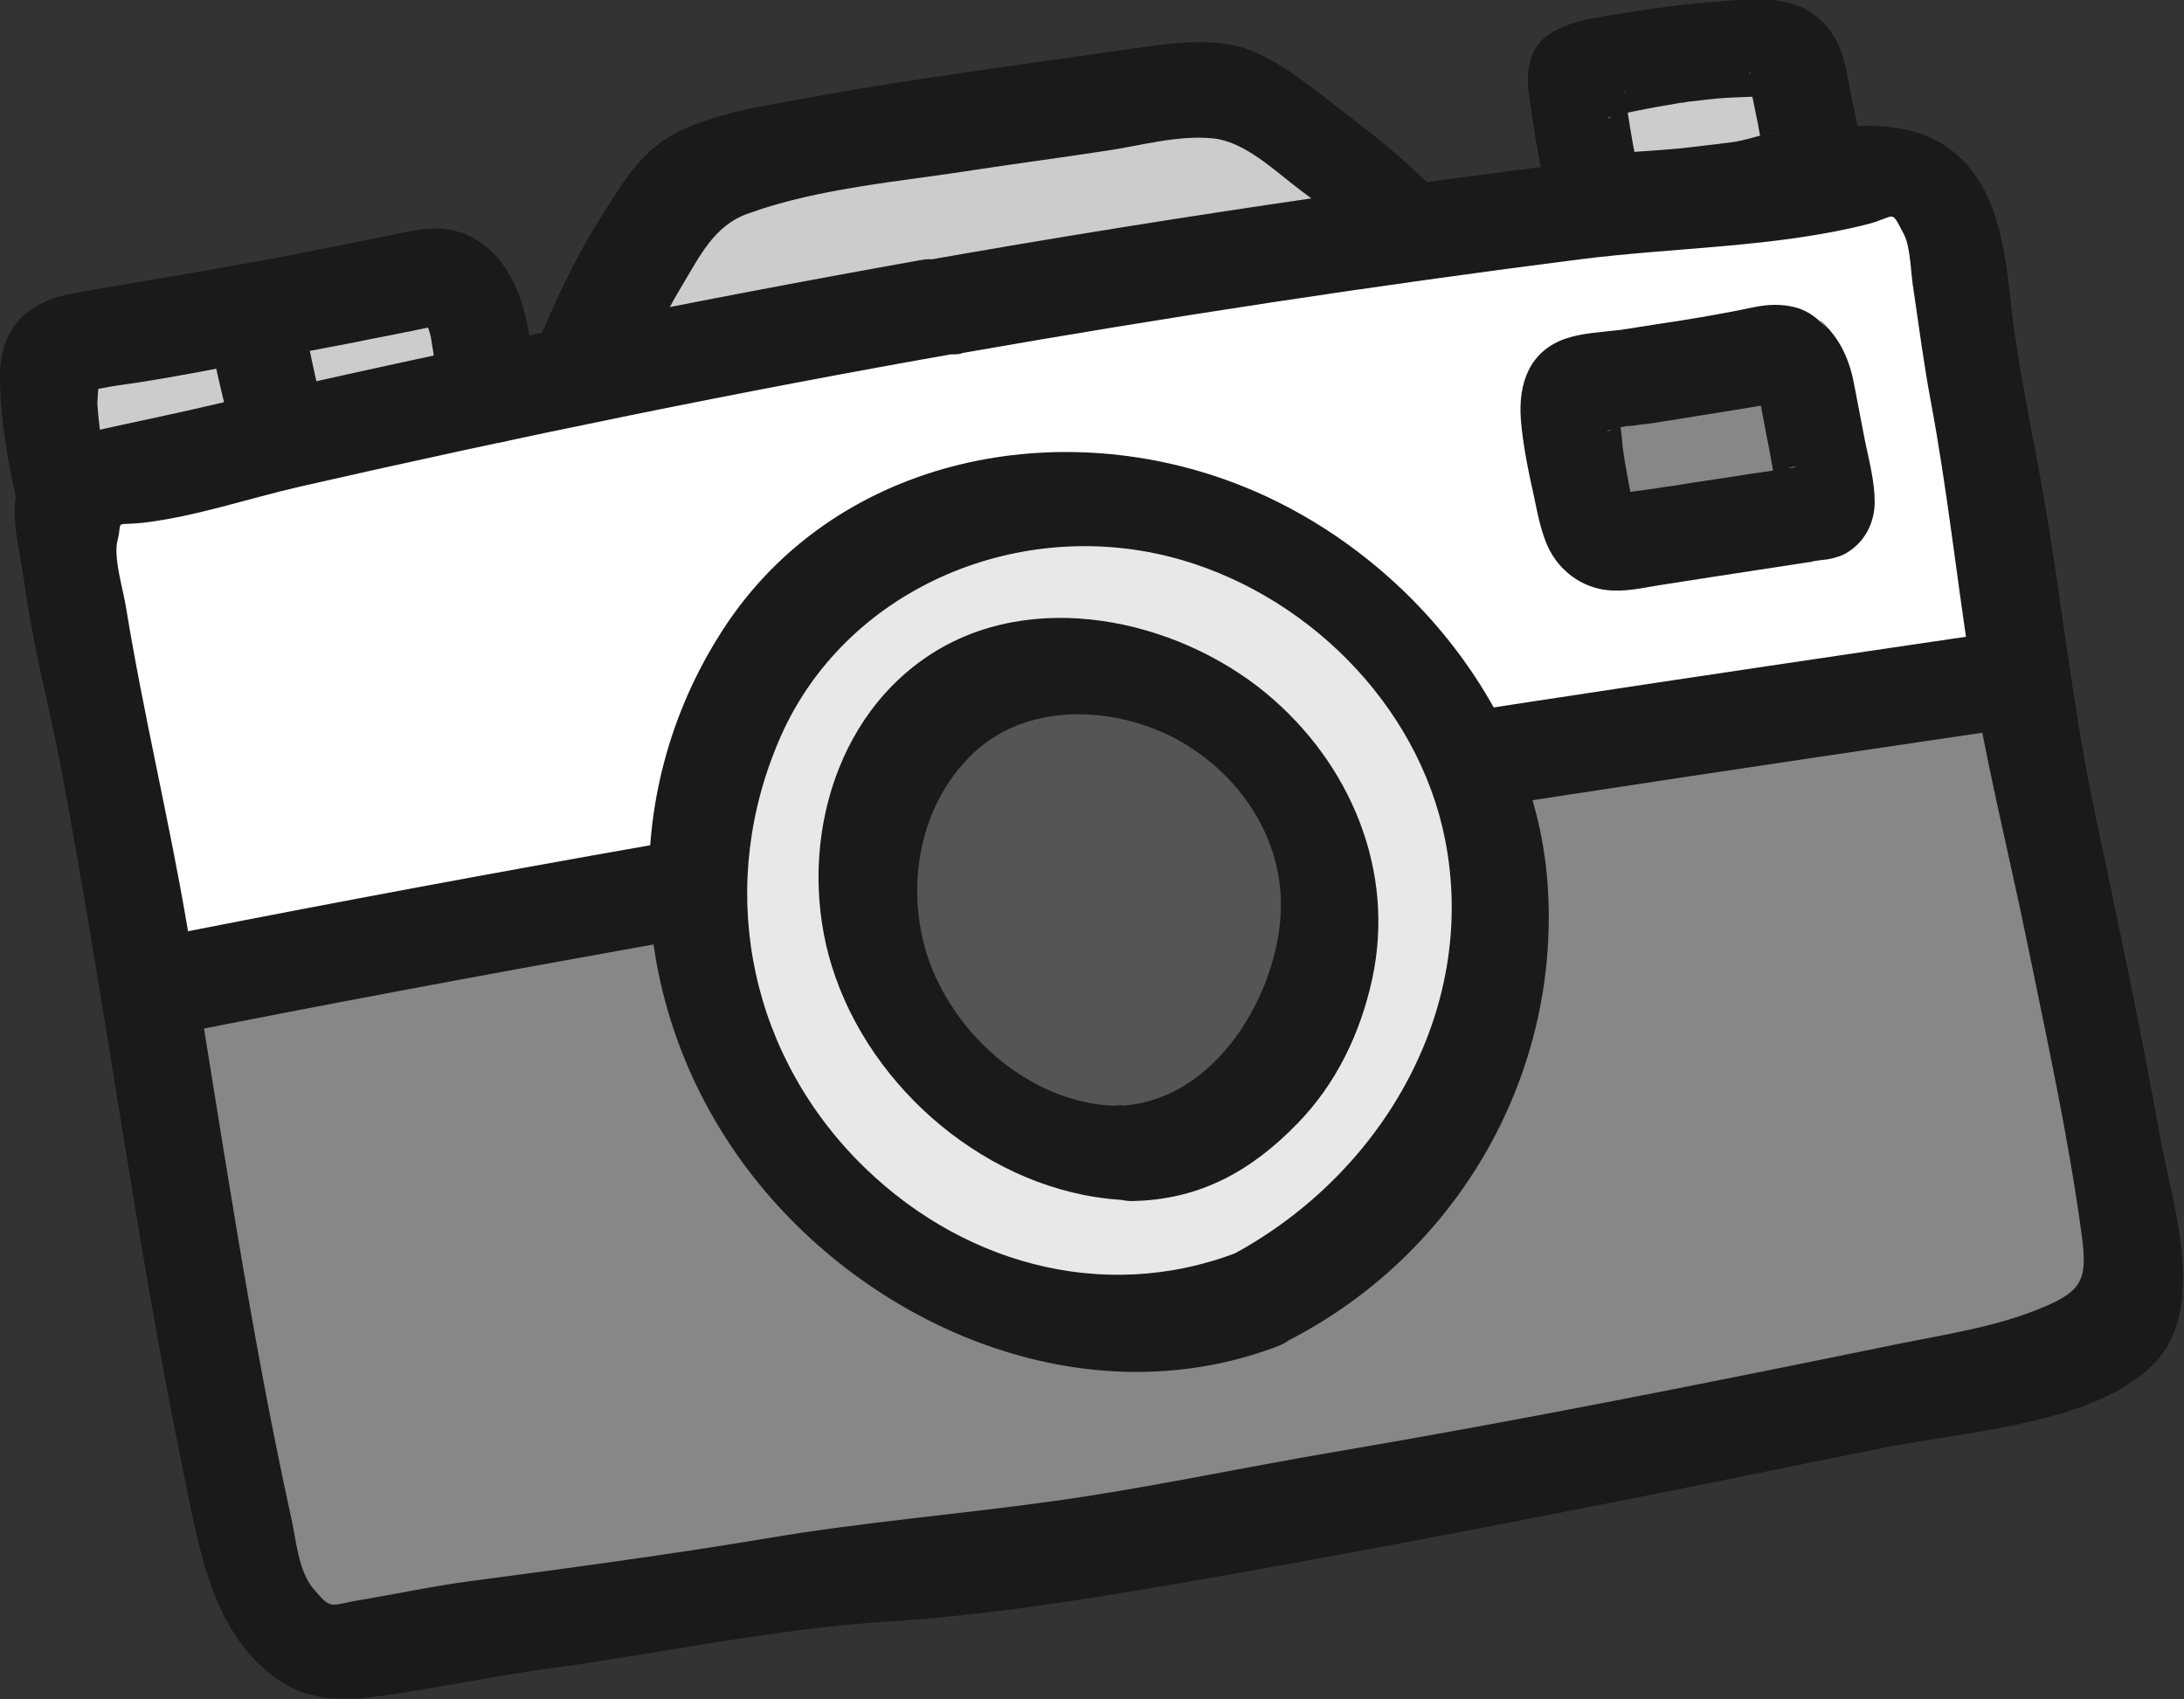
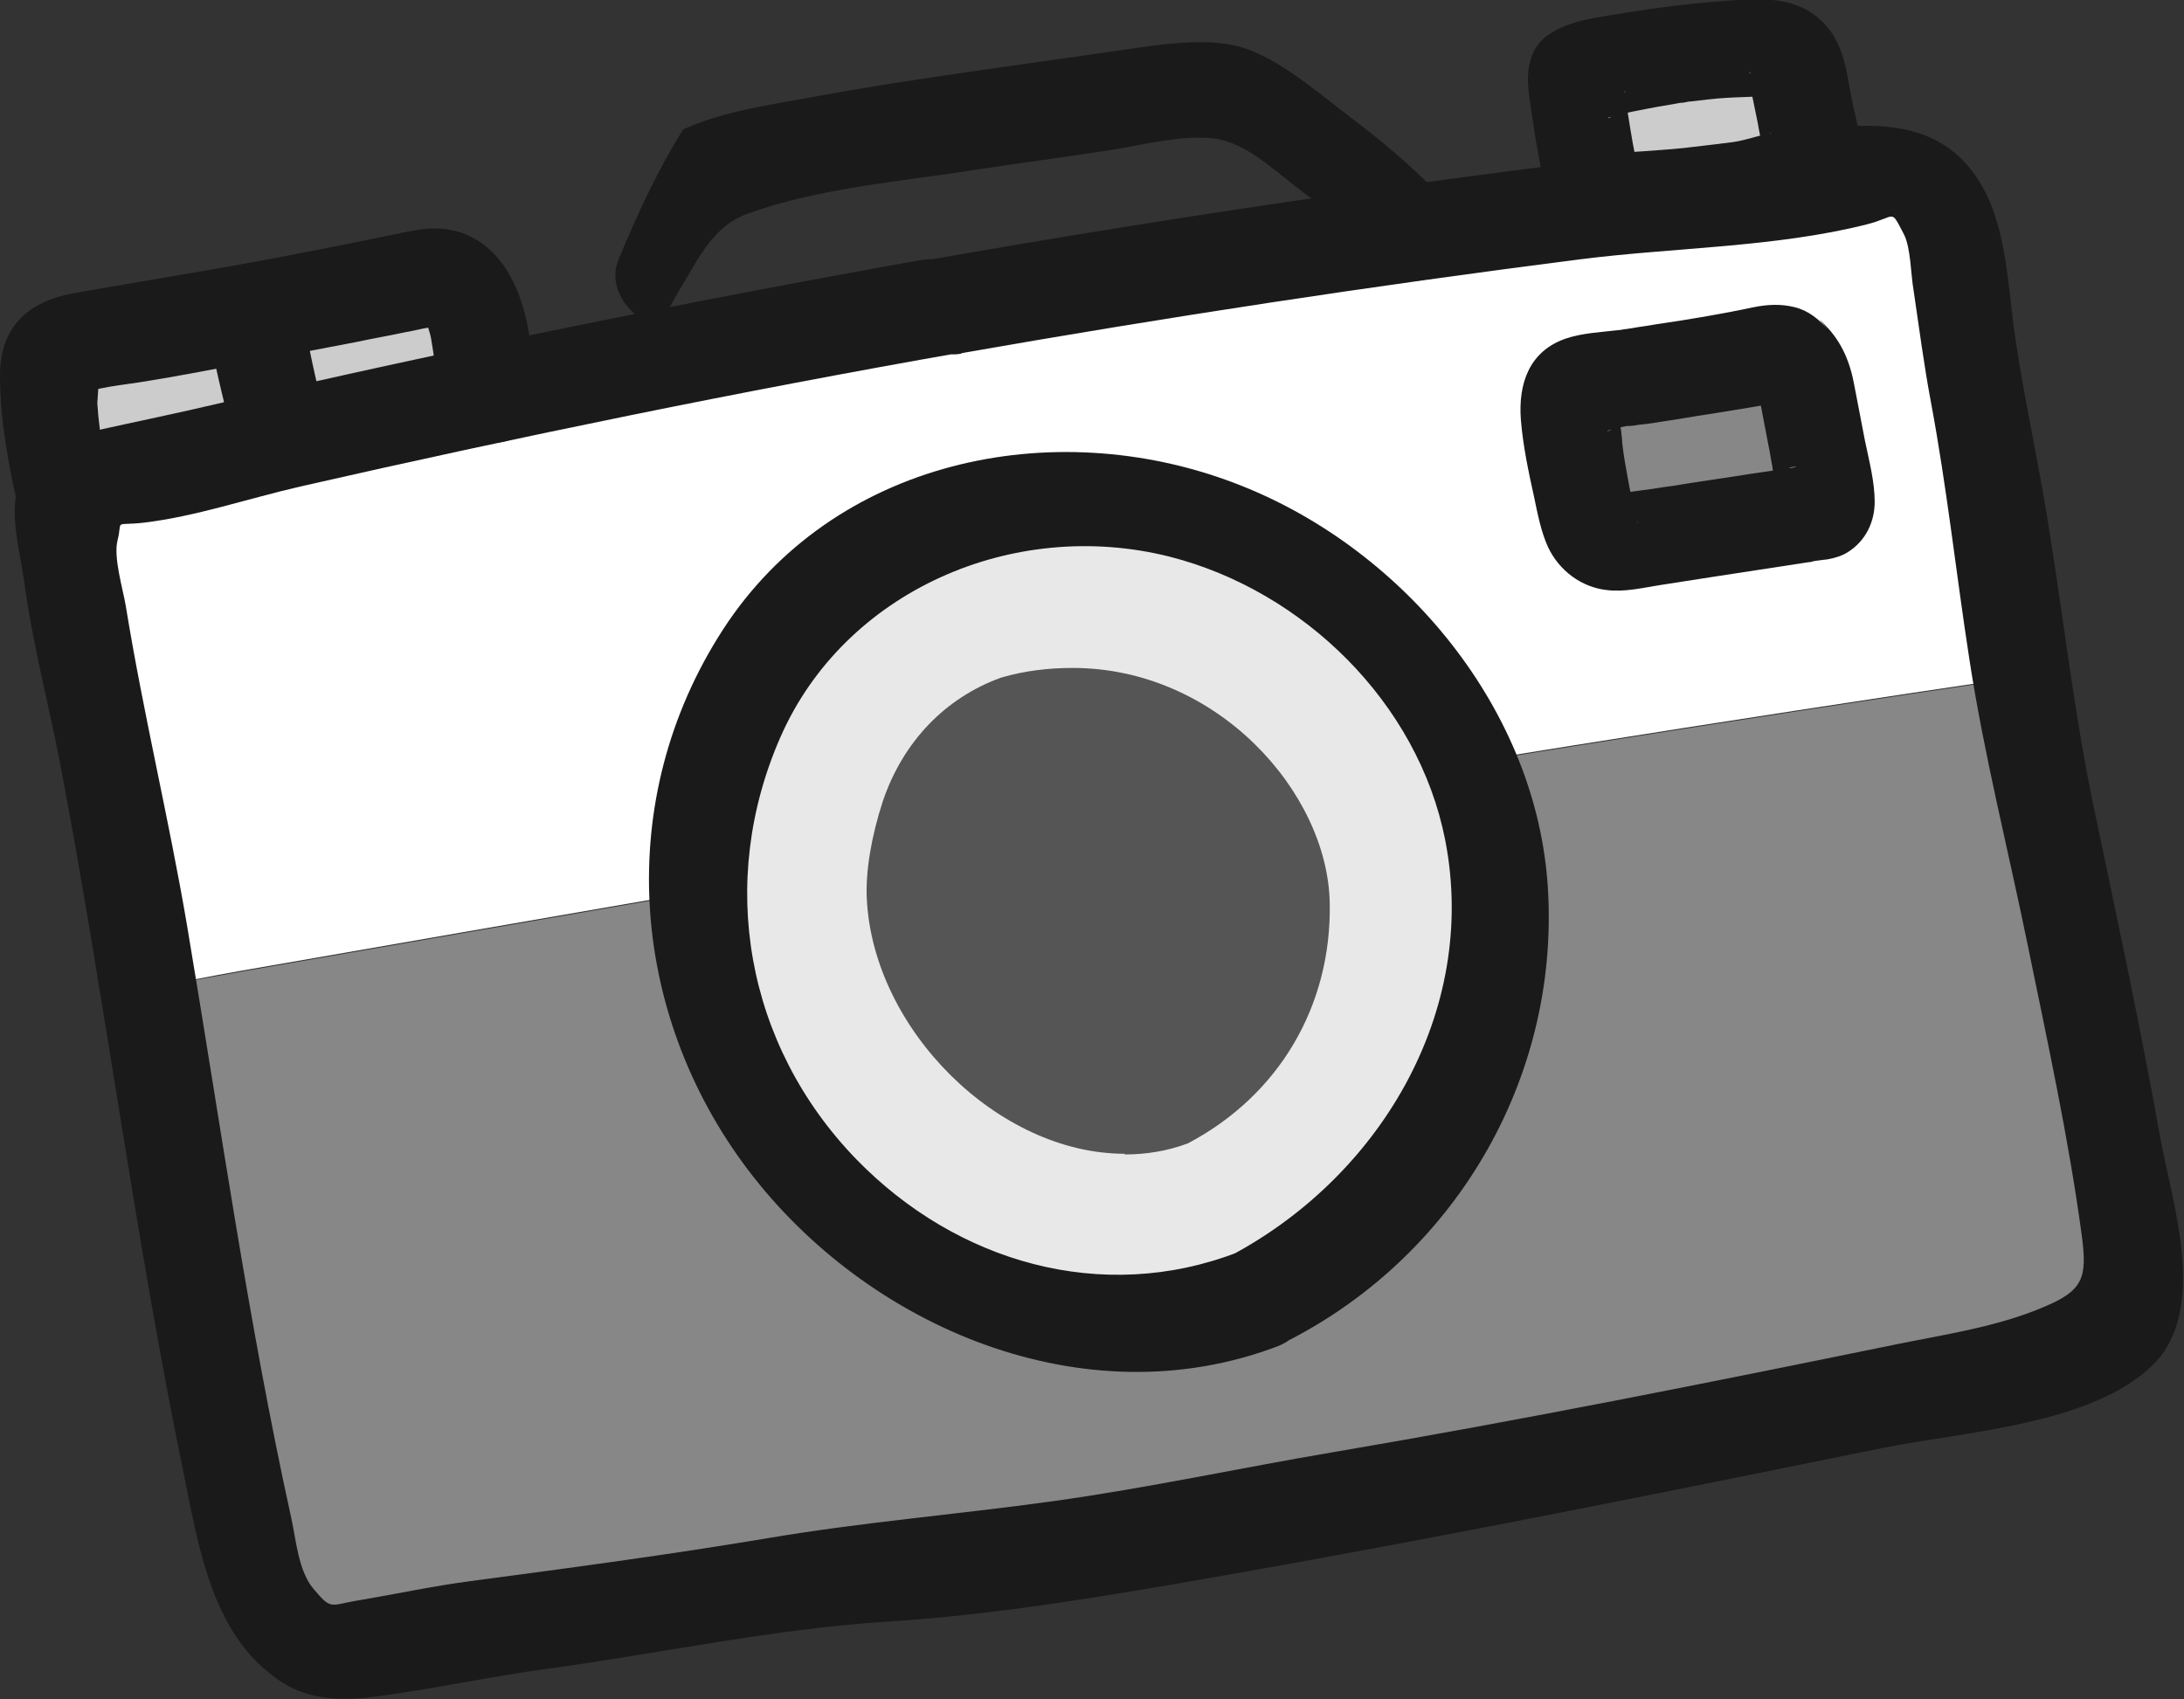
<svg xmlns="http://www.w3.org/2000/svg" id="_レイヤー_2" width="31.42" height="24.45" viewBox="0 0 31.42 24.45">
  <rect x="0" y="0" width="31.42" height="24.45" fill="#333333" stroke="none" />
  <defs>
    <style>.cls-1{fill:#ccc;}.cls-1,.cls-2,.cls-3,.cls-4,.cls-5,.cls-6{stroke-width:0px;}.cls-2{fill:#1a1a1a;}.cls-3{fill:#e8e8e8;}.cls-4{fill:#555;}.cls-5{fill:#fff;}.cls-6{fill:#878787;}</style>
  </defs>
  <g id="_レイヤー_3">
    <path class="cls-5" d="M29.07,9.75c-.14-.73-.14-1.45-.27-2.17-.03-.17-.06-.33-.09-.5-.1-.54-.2-1.07-.3-1.61-.05-.26-.09-.51-.12-.77-.03-.26-.07-.53-.12-.79-.03-.18-.06-.36-.09-.54-.01-.08-.01-.17-.04-.24-.03-.06-.07-.12-.1-.18-.11-.21-.25-.43-.5-.47-.39-.06-.79.1-1.18.14-4.26.45-8.5,1.05-12.72,1.79-2.6.46-5.19.97-7.77,1.54-1.29.28-2.58.58-3.86.89-.3.07-.97.03-.99.48-.01.22.07.49.08.71.08,1.06.41,2.1.59,3.16.19,1.01.35,2.02.52,3.03.45-.08.89-.17,1.34-.25,8.52-1.48,17.04-2.97,25.6-4.23Z" />
    <path class="cls-6" d="M25.52,5.08c-.65.14-1.3.22-1.95.33-.24.04-.52.04-.74.12-.34.12-.24.55-.19.82.06.42.14.84.25,1.25.05.19.17.24.36.21.63-.1,1.25-.19,1.88-.29.25-.04.5-.07.74-.11.17-.03.36-.02.4-.22.02-.09,0-.18-.02-.26-.07-.38-.15-.77-.22-1.15-.03-.14-.04-.27-.08-.41-.02-.06-.04-.13-.08-.19-.01-.02-.1-.09-.1-.1-.07-.04-.16-.02-.24,0Z" />
-     <path class="cls-1" d="M8.38,5.37c.14-.34.27-.67.45-1.01.16-.3.31-.6.51-.88.25-.36.37-.72.77-.93.24-.12.5-.19.76-.24,1.77-.4,3.57-.62,5.36-.88.37-.05.73-.12,1.1-.12.16,0,.37-.01.51.05.16.07.32.21.46.31.38.26.76.53,1.13.82.19.15.37.3.55.45.14.12.24.27.38.4" />
    <path class="cls-2" d="M25.23,4.42c-.47.1-.95.18-1.43.25-.1.02-.21.03-.31.05-.07.01-.14.02-.21.03.13-.02.03,0,0,0-.25.03-.51.04-.75.12-.53.18-.69.65-.65,1.17.03.37.11.75.19,1.11.05.24.1.5.2.72.16.34.48.58.85.62.25.03.5-.03.75-.07s.51-.08.77-.12c.46-.07.92-.14,1.37-.21.04,0,.09-.02.14-.02-.28.03.19-.03.13-.02.11-.02.22-.05.31-.11.25-.16.38-.43.38-.72s-.08-.59-.14-.88c-.05-.26-.1-.52-.15-.78-.06-.34-.18-.64-.43-.89-.05-.05-.15-.15.05.07-.14-.15-.28-.27-.48-.32s-.39-.04-.59,0c-.36.08-.5.53-.35.84.17.36.54.57.93.48-.04,0-.08,0-.11,0l-.48-.32c.06.07.13.14.2.2.08.06.14.17-.15-.18,0,0,.03.1,0,.02-.03-.09,0,.05.01.07,0,.05.02.09.02.14.02.1.04.2.06.31.03.16.06.32.09.47.02.09.03.18.05.27,0,.05.02.09.03.14v.07c.02.07.02.09.03.04.02-.02.03-.08.05-.11.02-.04.05-.08.09-.1.09-.06.11-.05.04-.03.16-.04.09-.01.05,0-.21.03-.41.06-.62.09-.37.06-.74.11-1.1.17-.16.02-.32.05-.49.07-.09.01-.19.03-.28.04-.05,0-.09.01-.14.02-.02,0-.2.02-.11.02h.03c-.06,0-.06,0,0,0h.05c.12.09.24.17.36.25.01.02.08.11.07.15,0-.03-.03-.1-.03-.13-.04-.17-.08-.35-.11-.52-.03-.16-.06-.33-.08-.5,0-.04-.03-.34-.05-.35,0,0,0,.14,0,.07,0-.02,0-.06,0-.08,0-.08-.04.12-.01.05.03-.06-.05.07-.04.06.06-.08-.03.03-.04.03-.12.07-.08.02-.02.01.04,0,.07-.02.11-.03.02,0,.17-.03.09-.02-.07,0,.02,0,.03,0,.06,0,.12-.01.18-.02.12-.01.24-.03.36-.05.21-.03.42-.07.63-.1.42-.07.84-.13,1.25-.22.36-.08.5-.53.35-.84-.17-.36-.54-.57-.93-.48Z" />
    <path class="cls-6" d="M30.64,17.79c-.37-2.34-.88-4.65-1.36-6.97-.07-.34-.14-.68-.21-1.02,0-.02,0-.03,0-.05-8.56,1.26-17.08,2.75-25.6,4.23-.45.08-.89.16-1.34.25.07.41.14.83.21,1.24.24,1.42.45,2.83.71,4.25.13.72.27,1.43.43,2.14.16.72.25,1.23.82,1.74.05.05.11.09.17.12.05.02.1.02.15.03.6.07,1.1-.14,1.69-.22.72-.1,1.45-.2,2.17-.29.73-.1,1.45-.2,2.18-.31.67-.1,1.35-.28,2.02-.28.69,0,1.41-.18,2.09-.28.75-.11,1.5-.21,2.25-.3.58-.08,1.14-.27,1.72-.37.73-.12,1.46-.25,2.19-.38.43-.07.85-.15,1.28-.23,1.39-.25,2.78-.53,4.16-.83,1.25-.27,2.68-.47,3.85-.99.57-.26.49-.93.41-1.48Z" />
-     <path class="cls-2" d="M2.42,14.9c8.91-1.77,17.94-3.16,26.93-4.48.89-.13.21-1.44-.58-1.33-8.99,1.32-18.02,2.7-26.93,4.48-.89.18-.21,1.48.58,1.33h0Z" />
    <path class="cls-1" d="M25.9,1.34c.05.29.13.58.16.88.02.22-.11.33-.32.38-.8.19-1.62.24-2.43.29-.06,0-.13,0-.19-.01-.23-.07-.23-.28-.27-.48-.04-.22-.11-.45-.12-.67-.01-.17-.08-.35-.07-.53.01-.12.14-.15.25-.18.84-.2,1.7-.3,2.56-.32.04,0,.09,0,.13.01.26.07.25.43.29.64Z" />
    <path class="cls-1" d="M7.02,5.71c-.03-.36-.07-.73-.15-1.09-.04-.2-.1-.44-.27-.58-.14-.12-.3-.08-.47-.04-.58.11-1.17.23-1.75.34,0,0-1.62.3-1.77.33-.29.05-.59.11-.88.16-.27.05-.61.05-.83.2-.04.03-.08.05-.11.09-.05.06-.08.14-.08.22-.03.66.1,1.32.25,1.96" />
-     <path class="cls-3" d="M3.66,4.6c.1.56.23,1.12.38,1.68" />
    <path class="cls-2" d="M13.84,5.08c2.96-.52,5.92-.97,8.9-1.35,1.34-.17,2.8-.17,4.11-.5.44-.11.34-.24.54.14.1.19.1.59.14.81.08.54.15,1.08.25,1.61.23,1.23.36,2.45.55,3.68.21,1.38.56,2.75.84,4.12s.59,2.78.78,4.19c.08.61.02.79-.56,1.03-.66.28-1.41.39-2.1.53-2.69.55-5.38,1.09-8.09,1.55-1.36.23-2.69.52-4.06.71s-2.73.3-4.09.53c-1.43.24-2.86.43-4.29.62-.53.07-1.04.18-1.57.27-.45.07-.41.16-.68-.16-.22-.26-.25-.71-.32-1.02-.62-2.82-1.02-5.68-1.5-8.53-.26-1.53-.63-3.05-.88-4.59-.04-.24-.18-.7-.12-.94.08-.32-.07-.21.38-.26.75-.09,1.51-.35,2.25-.52,3.16-.72,6.33-1.37,9.52-1.93.89-.16.21-1.47-.58-1.33-3.37.6-6.72,1.28-10.05,2.05-.63.15-1.27.28-1.9.42-.44.1-.84.21-1.02.68s0,1.04.06,1.49c.12.89.35,1.75.52,2.63.64,3.37,1.07,6.77,1.76,10.13.23,1.1.4,2.39,1.42,3.06.43.28.93.27,1.43.2.8-.11,1.59-.28,2.39-.39,1.63-.22,3.28-.58,4.92-.68,1.56-.1,3.15-.37,4.69-.64,3.21-.56,6.42-1.21,9.62-1.86,1.14-.23,3.01-.33,3.88-1.2.79-.79.27-2.33.1-3.25-.29-1.63-.64-3.25-.98-4.87-.3-1.47-.45-2.95-.71-4.43-.14-.79-.31-1.58-.42-2.38-.08-.63-.12-1.36-.4-1.92-.77-1.53-2.54-.83-3.9-.68-3.83.44-7.64.99-11.43,1.66-.89.16-.21,1.46.58,1.33Z" />
-     <path class="cls-2" d="M9.05,5.7c.22-.54.45-1.07.75-1.57.26-.43.47-.89.97-1.06,1.02-.37,2.22-.46,3.28-.63.6-.09,1.2-.17,1.79-.26.52-.07,1.08-.24,1.6-.19.46.04.89.46,1.26.74.39.29.77.59,1.1.95.25.27.64.47.99.25.3-.19.35-.68.1-.94-.43-.46-.88-.86-1.38-1.24-.47-.35-.99-.82-1.53-1.03s-1.26-.08-1.84,0c-.75.11-1.49.21-2.24.32s-1.42.21-2.12.34c-.65.12-1.35.21-1.95.48s-.87.77-1.2,1.29c-.37.59-.66,1.22-.93,1.87-.31.75.99,1.48,1.33.67h0Z" />
+     <path class="cls-2" d="M9.05,5.7c.22-.54.45-1.07.75-1.57.26-.43.47-.89.97-1.06,1.02-.37,2.22-.46,3.28-.63.6-.09,1.2-.17,1.79-.26.52-.07,1.08-.24,1.6-.19.46.04.89.46,1.26.74.39.29.77.59,1.1.95.25.27.64.47.99.25.3-.19.35-.68.1-.94-.43-.46-.88-.86-1.38-1.24-.47-.35-.99-.82-1.53-1.03s-1.26-.08-1.84,0c-.75.11-1.49.21-2.24.32s-1.42.21-2.12.34c-.65.12-1.35.21-1.95.48c-.37.59-.66,1.22-.93,1.87-.31.75.99,1.48,1.33.67h0Z" />
    <path class="cls-3" d="M18.09,18.68c-3.73,1.49-7.87-1.79-8.06-5.64-.04-.76.12-1.59.36-2.31.54-1.58,1.71-2.8,3.28-3.33,4.18-1.21,7.84,2.12,7.91,5.53.04,2.27-1.11,4.56-3.49,5.74Z" />
    <path class="cls-2" d="M17.8,18.02c-1.95.75-4.04.14-5.48-1.34-1.59-1.64-2.01-3.99-1.09-6.08s3.34-3.16,5.6-2.59c1.92.49,3.57,2.1,3.96,4.07.49,2.49-.96,4.89-3.15,6.02-.77.39.17,1.56.89,1.19,2.46-1.26,3.95-3.87,3.73-6.63-.21-2.56-2.15-4.82-4.5-5.71-2.63-1-5.78-.33-7.36,2.11s-1.35,5.51.36,7.77,4.83,3.6,7.62,2.54c.85-.33.18-1.62-.58-1.33Z" />
    <path class="cls-4" d="M16.18,16.6c-1.82,0-3.62-1.79-3.71-3.67-.02-.4.07-.91.23-1.4.29-.86.9-1.49,1.7-1.78.34-.1.69-.14,1.03-.14,2.08,0,3.67,1.79,3.7,3.38.03,1.48-.73,2.77-2.04,3.46-.29.11-.6.16-.91.16Z" />
-     <path class="cls-2" d="M16.07,15.91c-1.08-.02-2.07-.79-2.55-1.73-.55-1.06-.41-2.51.49-3.35.85-.8,2.27-.66,3.17-.04.81.55,1.32,1.45,1.24,2.43-.1,1.22-1.01,2.66-2.35,2.69-.95.02-.59,1.39.23,1.37.96-.02,1.7-.43,2.36-1.11.56-.57.91-1.3,1.08-2.08.34-1.56-.31-3.11-1.53-4.12-1.3-1.07-3.38-1.52-4.86-.53s-1.9,3.02-1.33,4.62c.62,1.76,2.39,3.17,4.27,3.21.37,0,.64-.33.58-.69-.06-.38-.43-.68-.81-.68Z" />
    <path class="cls-2" d="M25.2,1.34c.03.15.06.29.09.44.01.07.03.15.04.22,0,.04.01.08.02.13,0,.03,0,.15,0,.05,0-.07.01-.11.05-.18.04-.08.03-.04,0-.01.11-.12.09-.07.04-.04,0,0,.13-.03.06-.03-.14.01-.3.07-.44.1-.08.02-.17.03-.25.04-.03,0-.19.03-.08.01-.17.02-.34.04-.51.06-.31.03-.62.05-.93.07-.03,0-.06,0-.1,0-.14.01-.03,0,0,.01l.11.06c.09.02.15.08.19.17l.08.11c-.02-.05-.02-.05,0,.01.03.11,0-.04,0-.08-.01-.07-.02-.14-.04-.21-.06-.29-.1-.58-.15-.88v-.03c-.01-.07-.01-.08,0-.03,0,0-.15.31-.17.33-.1.07-.09.03-.03.02.02,0,.05-.01.07-.02.16-.04.31-.07.47-.1.15-.03.3-.05.45-.08.04,0,.09-.01.13-.02-.03,0-.11.01.02,0,.09-.01.17-.02.26-.03.34-.04.69-.03,1.03-.06.11-.01-.03,0-.05-.01-.12-.03-.26-.12-.33-.22-.1-.15-.07-.12-.04-.07.05.11-.02-.13-.01-.05,0,.1.03.21.05.31.06.36.43.7.81.68s.64-.31.58-.69c-.07-.4-.13-.78-.46-1.06-.4-.34-.93-.28-1.42-.24-.44.03-.89.09-1.33.16-.4.07-.94.11-1.24.41-.2.21-.21.53-.17.8.03.2.06.4.09.6.09.45.12.95.49,1.27.42.37.93.3,1.44.26.44-.03.89-.08,1.33-.14s1-.11,1.27-.5c.32-.46.09-1.06,0-1.56-.07-.36-.43-.7-.81-.68-.36.02-.65.31-.58.69Z" />
    <path class="cls-2" d="M7.71,5.71c-.05-.56-.08-1.21-.36-1.72-.18-.34-.48-.61-.86-.68-.33-.07-.68.04-1,.1-.74.15-1.49.3-2.23.43s-1.47.25-2.21.38C.4,4.34,0,4.71,0,5.4c0,.65.12,1.27.26,1.9.08.37.42.69.81.68.36,0,.66-.32.58-.69-.11-.49-.22-.99-.25-1.49,0-.06.04-.36-.02-.24-.06.1-.05.05.06.03.19-.04.38-.06.57-.09.57-.09,1.13-.2,1.7-.31.48-.09.95-.18,1.42-.27.23-.05.47-.09.7-.14.12-.02.23-.05.35-.07.08-.02.16-.03.23-.05.25-.03.15-.11-.32-.25-.02.07.09.34.11.45.05.28.08.56.1.85.07.82,1.48.94,1.39,0h0Z" />
    <path class="cls-2" d="M2.97,4.6c.1.56.23,1.12.38,1.68.05.19.13.35.29.48.13.11.35.21.53.2.17,0,.35-.06.46-.2.1-.13.17-.32.12-.49-.15-.55-.28-1.11-.38-1.68-.03-.19-.14-.36-.29-.48-.13-.11-.35-.21-.53-.2-.17,0-.35.06-.46.2s-.15.31-.12.49h0Z" />
  </g>
</svg>